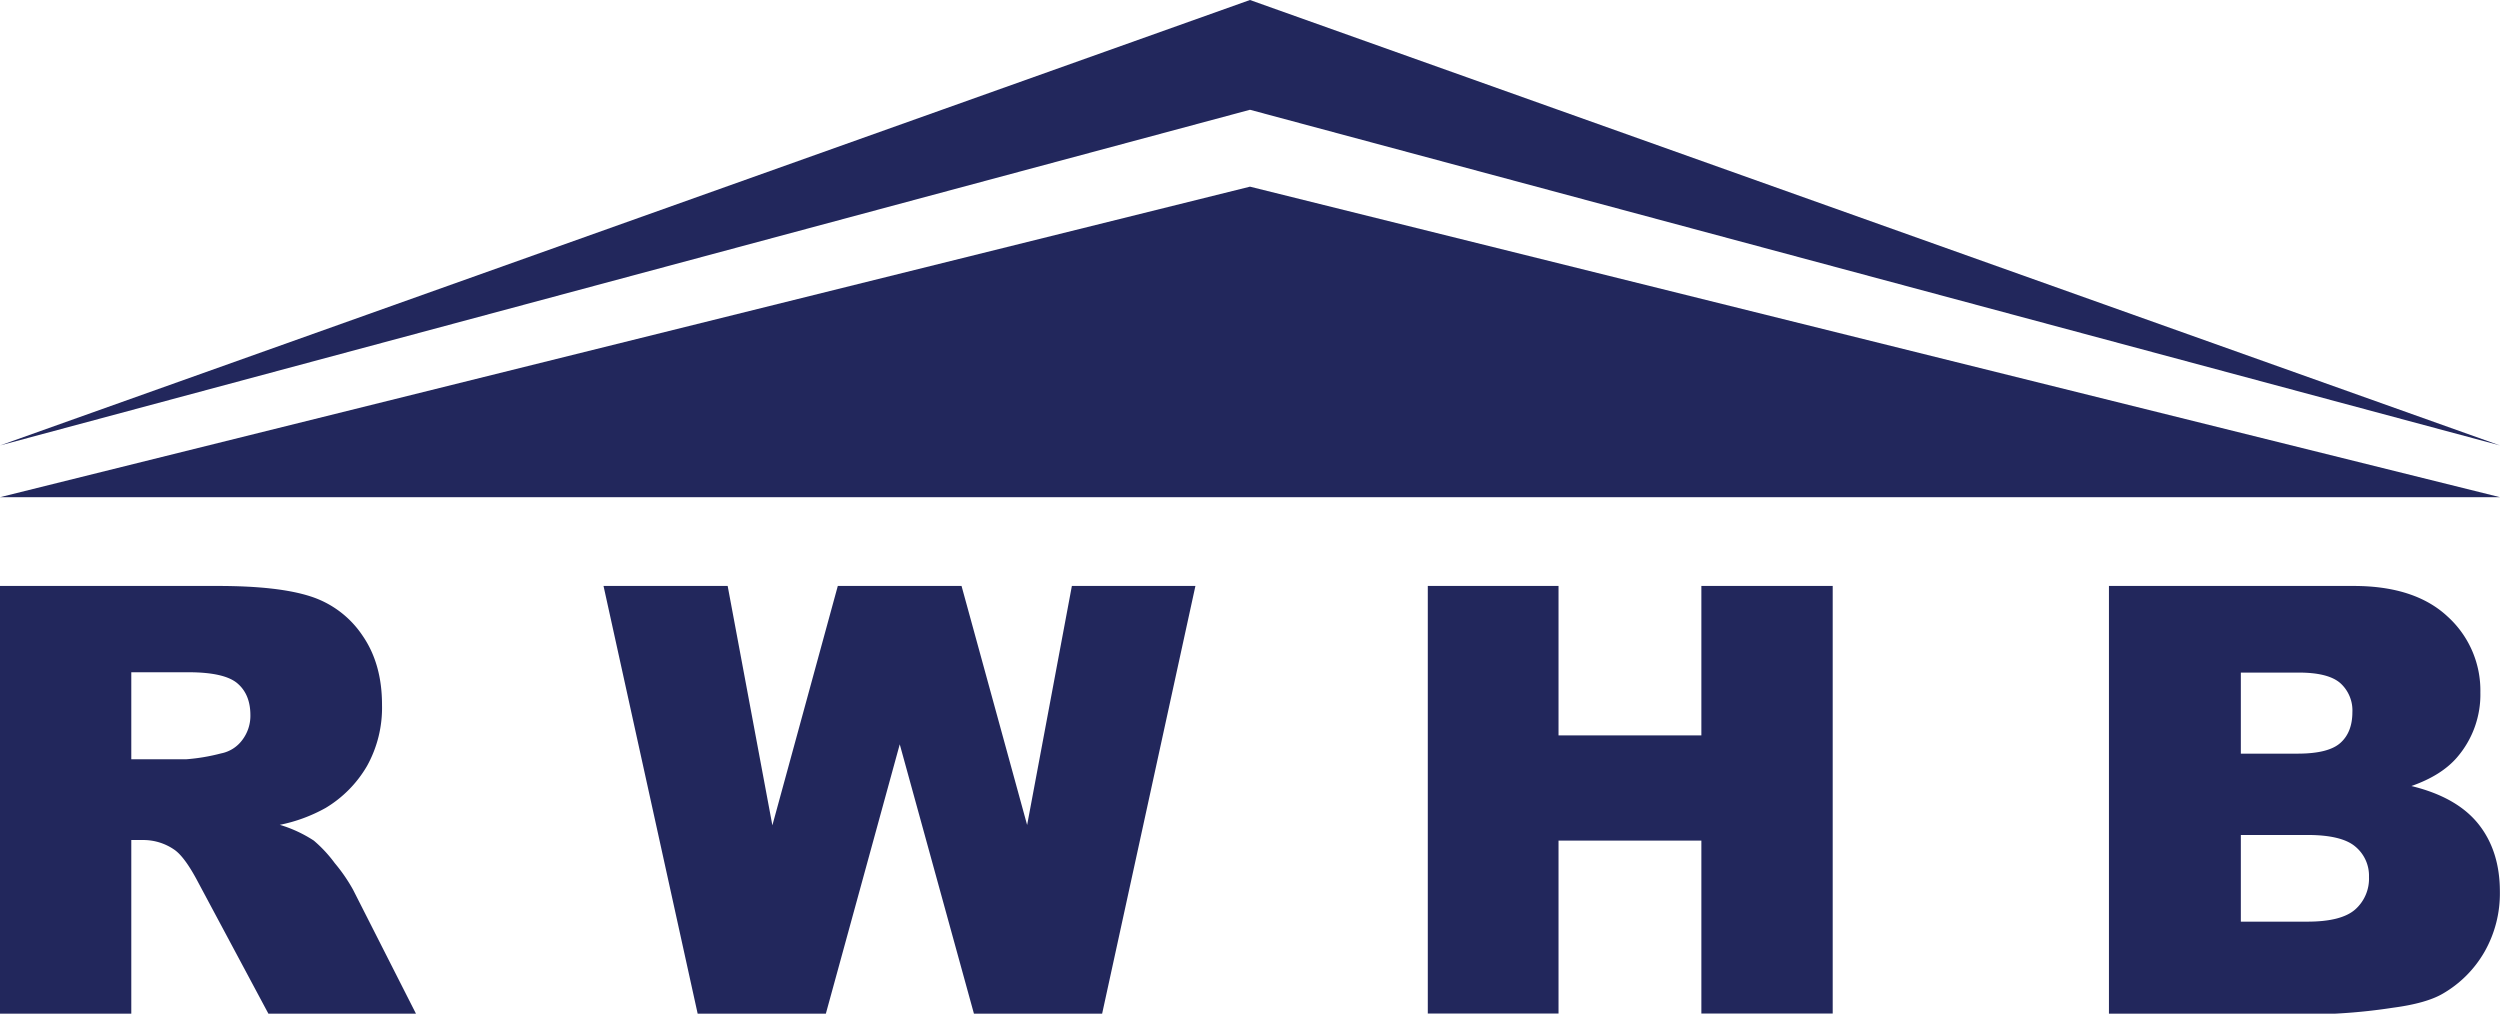
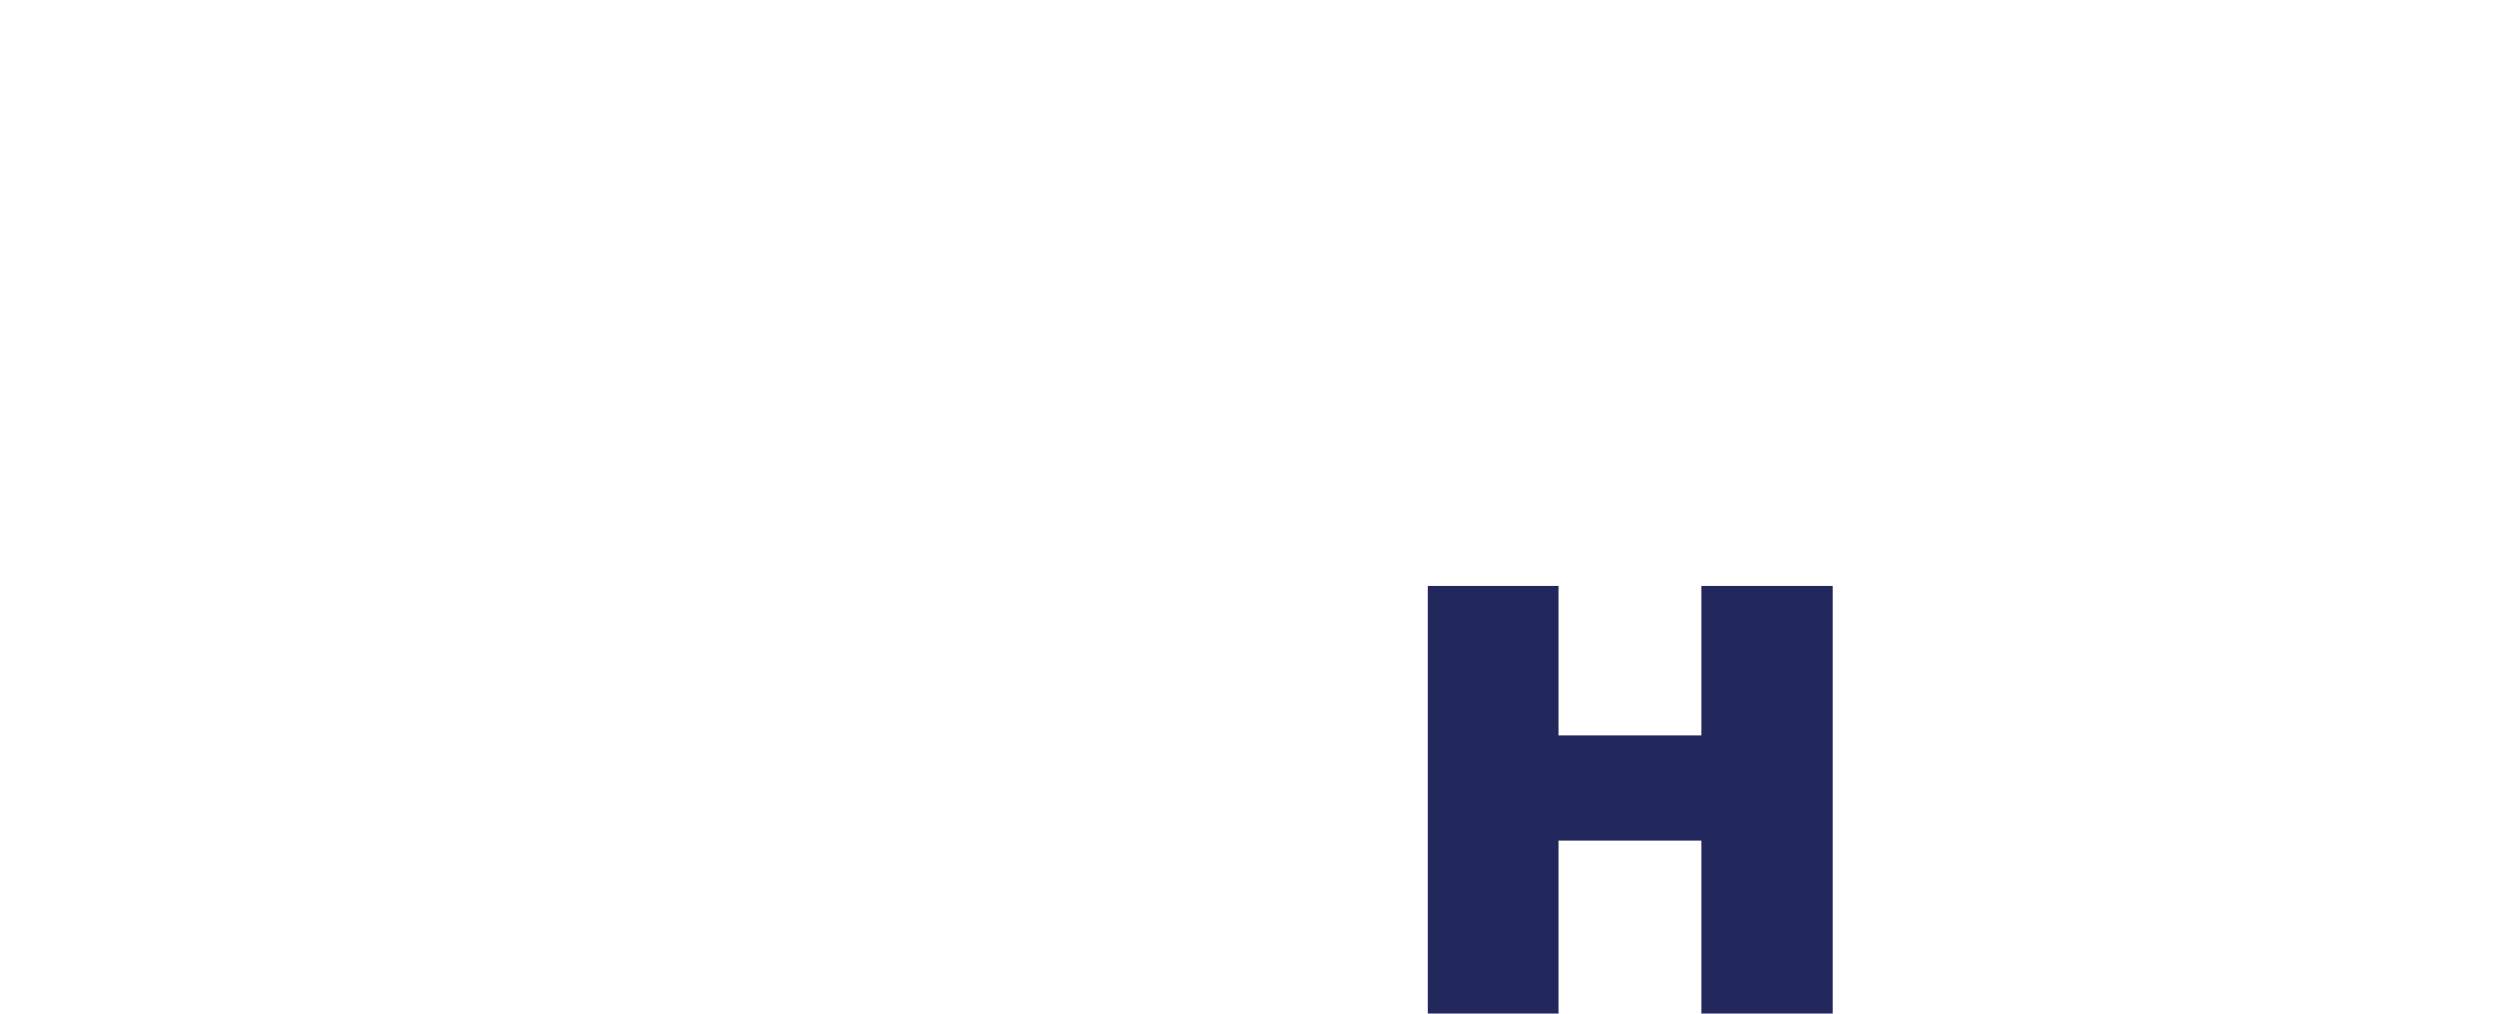
<svg xmlns="http://www.w3.org/2000/svg" id="Layer_1" data-name="Layer 1" viewBox="0 0 619.03 250.96">
  <defs>
    <style>.cls-1{fill:#22275c;}</style>
  </defs>
  <title>Artboard 1</title>
-   <path class="cls-1" d="M0,251V145.09H54q15,0,22.94,2.6a24.43,24.43,0,0,1,12.79,9.64q4.86,7,4.86,17.15a29.68,29.68,0,0,1-3.72,15.2,29.27,29.27,0,0,1-10.23,10.37,39.07,39.07,0,0,1-11.36,4.19,32.08,32.08,0,0,1,8.42,3.9,32.68,32.68,0,0,1,5.18,5.57,41.42,41.42,0,0,1,4.53,6.57L103,251H66.46l-17.3-32.35q-3.28-6.29-5.86-8.16A13.46,13.46,0,0,0,35.37,208H32.51v43Zm32.51-63H46.16a47.94,47.94,0,0,0,8.58-1.45A8.55,8.55,0,0,0,60,183.22a9.9,9.9,0,0,0,2-6.14q0-5.13-3.21-7.87t-12.08-2.75H32.51Z" />
-   <path class="cls-1" d="M149.44,145.09h30.74l11.07,59.27,16.2-59.27h30.64l16.24,59.19,11.08-59.19H296L272.9,251H241.16L222.79,184.3,204.49,251H172.75Z" />
  <path class="cls-1" d="M353.54,145.09h32.37v37h35.37v-37H453.8V251H421.28V208.14H385.91V251H353.54Z" />
-   <path class="cls-1" d="M522.2,145.09h60.6q15.15,0,23.26,7.58a24.71,24.71,0,0,1,8.11,18.78,23.81,23.81,0,0,1-5.79,16.1q-3.86,4.48-11.29,7.08,11.29,2.75,16.61,9.43T619,220.85a29.16,29.16,0,0,1-3.79,14.8,28.09,28.09,0,0,1-10.36,10.4q-4.08,2.38-12.29,3.47A140.87,140.87,0,0,1,578.08,251H522.2Zm32.66,41.52h14.08q7.56,0,10.54-2.63t3-7.62a9.11,9.11,0,0,0-3-7.22q-3-2.61-10.33-2.6H554.86Zm0,41.6h16.51q8.36,0,11.79-3a10.19,10.19,0,0,0,3.43-8.06,9.37,9.37,0,0,0-3.4-7.54q-3.39-2.87-11.9-2.86H554.86Z" />
-   <polygon class="cls-1" points="0 123.11 619.03 123.11 309.51 46.22 0 123.11" />
-   <polygon class="cls-1" points="0 110.3 309.51 0 619.03 110.3 309.51 27.18 0 110.3" />
</svg>